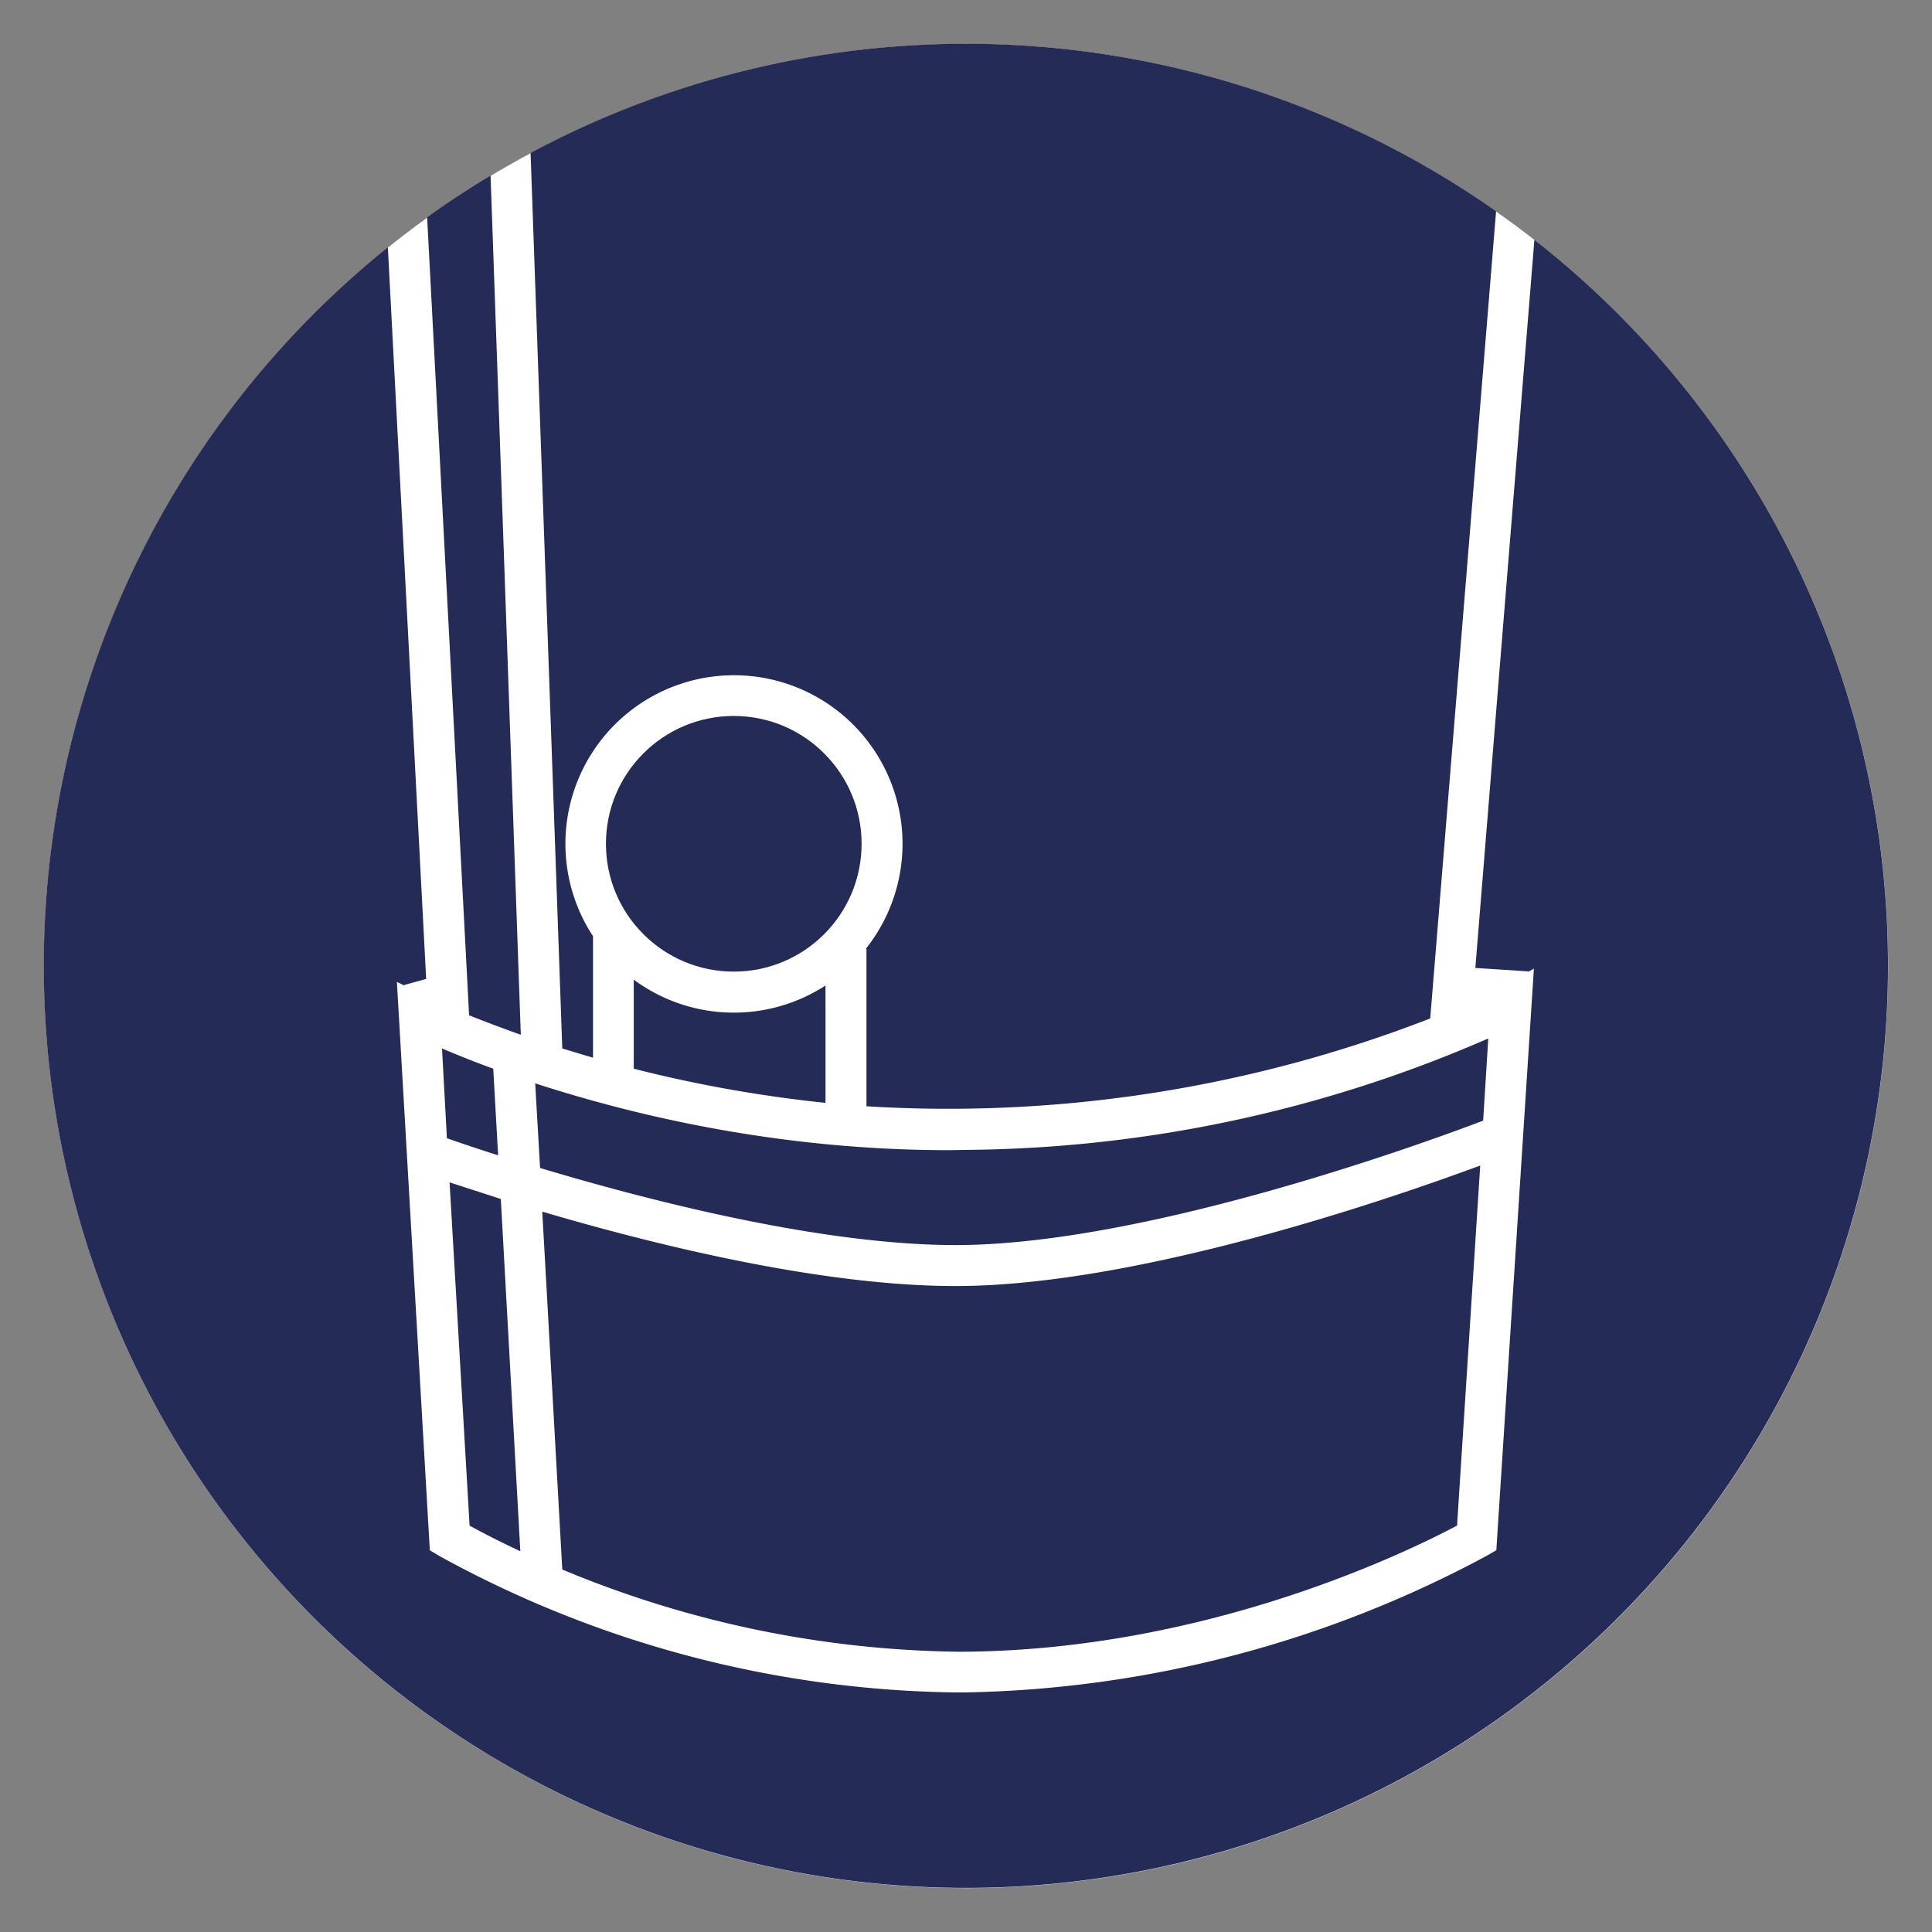
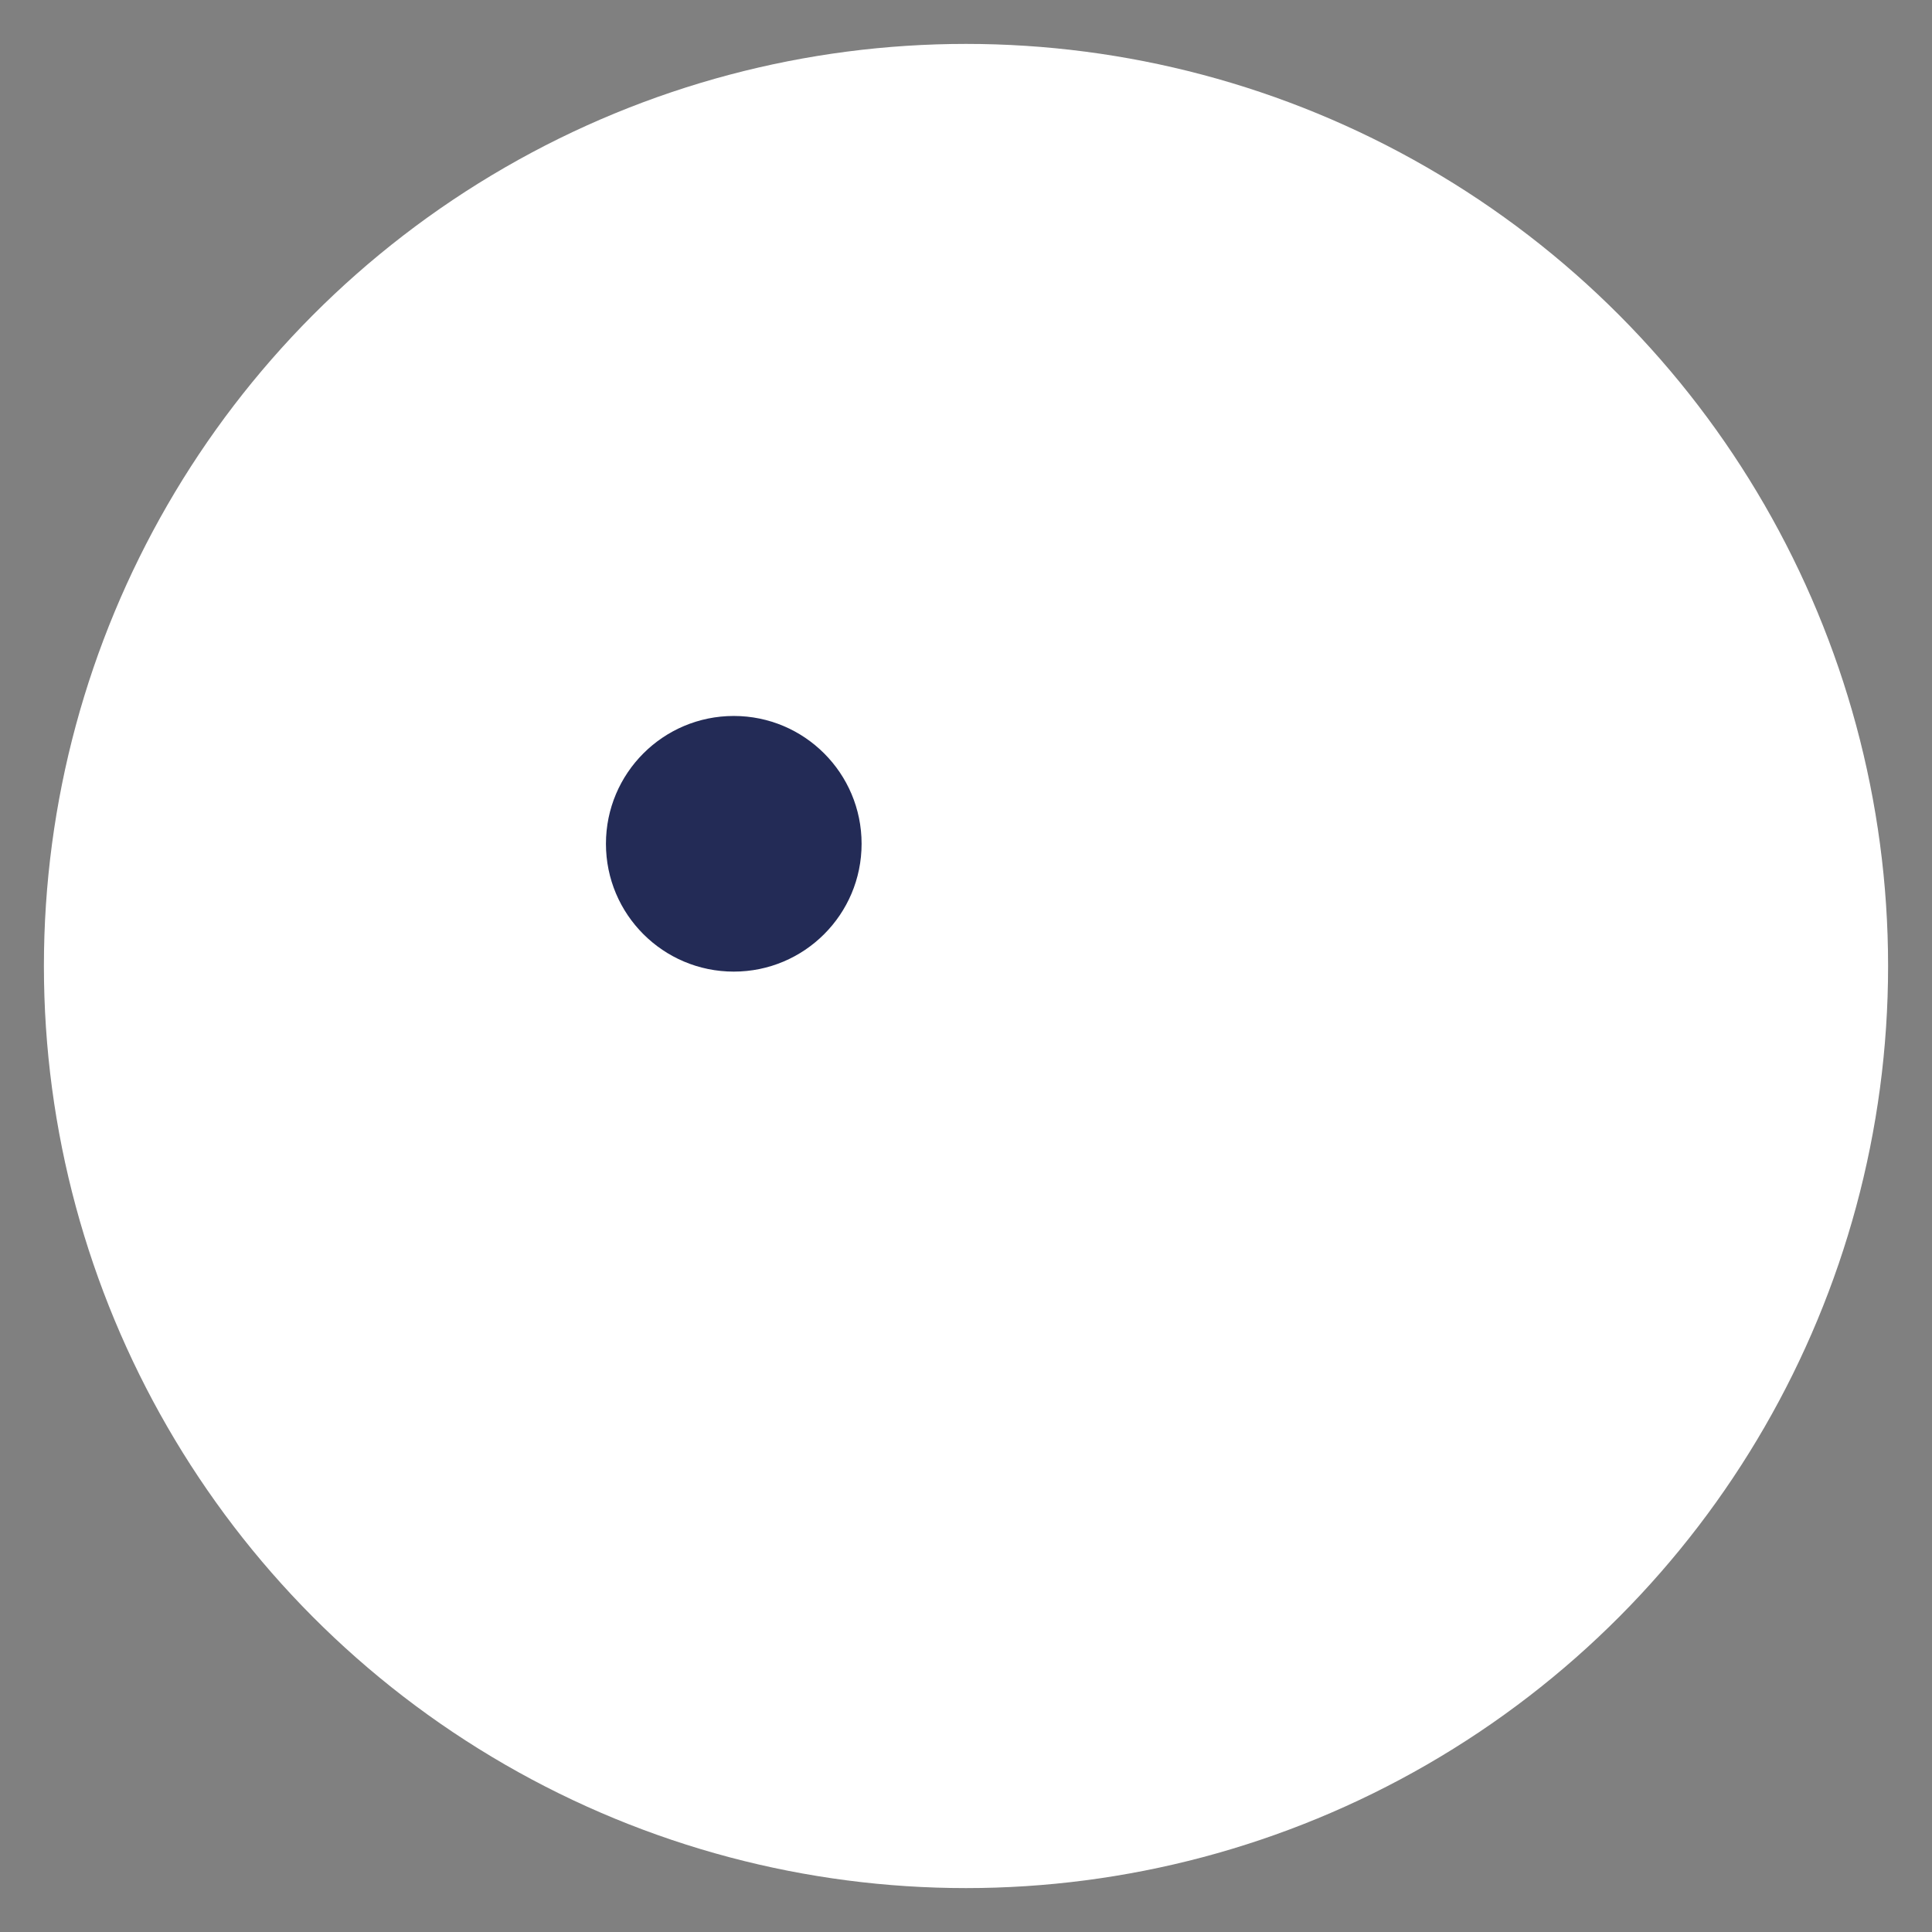
<svg xmlns="http://www.w3.org/2000/svg" viewBox="0 0 792 792">
  <rect x="0" y="0" width="792" height="792" fill="#808080" stroke="none" />
  <circle fill="#fff" r="378" cy="396" cx="396" />
  <circle fill="#232b56" r="52.4" cy="345.9" cx="300.8" />
-   <path d="M259.8 401.5v36.6a546.3 546.3 0 0 0 78.6 14V404a69 69 0 0 1-78.6-2.4Zm-29.3 28.3 12.6 3.8v-49.8a69.1 69.1 0 1 1 111.8 5.2h.3v64.5a545.4 545.4 0 0 0 231.1-36l27-330.9a378.3 378.3 0 0 0-395.8-23.9Zm379.6-4.1a544.8 544.8 0 0 1-208 45.6l-13.1.2c-70.2 0-130-14.5-169.6-27.4l2 34.7c44.3 13.3 115.3 31.6 170.3 31.6 79.8 0 198.7-44.3 216.3-51Zm-387.8 71 8.2 146.7a434.2 434.2 0 0 0 162 33.7h2.6c100.9-.7 183.7-41.9 202.2-51.7l9.5-147.6c-32.4 12-138.8 49.4-215.1 49.4-55.3 0-124-17.1-169.4-30.5Zm-30-80.5c5.7 2.3 12.9 5 21.2 8L201.1 72q-13.4 8-26 17.1ZM629 98.4l-24.2 298.4 21.6 1.4v.2l2.4-1.3-15.4 238.4-3.8 2.2a468.4 468.4 0 0 1-214.4 56.1h-2.7a450.3 450.3 0 0 1-212.5-56l-3.8-2.3-13.5-233 3 1.5v-.2l9-2.5L159 101.4a378 378 0 1 0 470-3.1ZM181.2 429.8l2 36.8c4.3 1.5 11.5 4 21 7l-2-35.5a418 418 0 0 1-21-8.3Zm32.1 206.1-8-144.4-21-6.8 8.2 140.7c4 2.2 11.1 6 20.8 10.5Z" fill="#232b56" />
</svg>